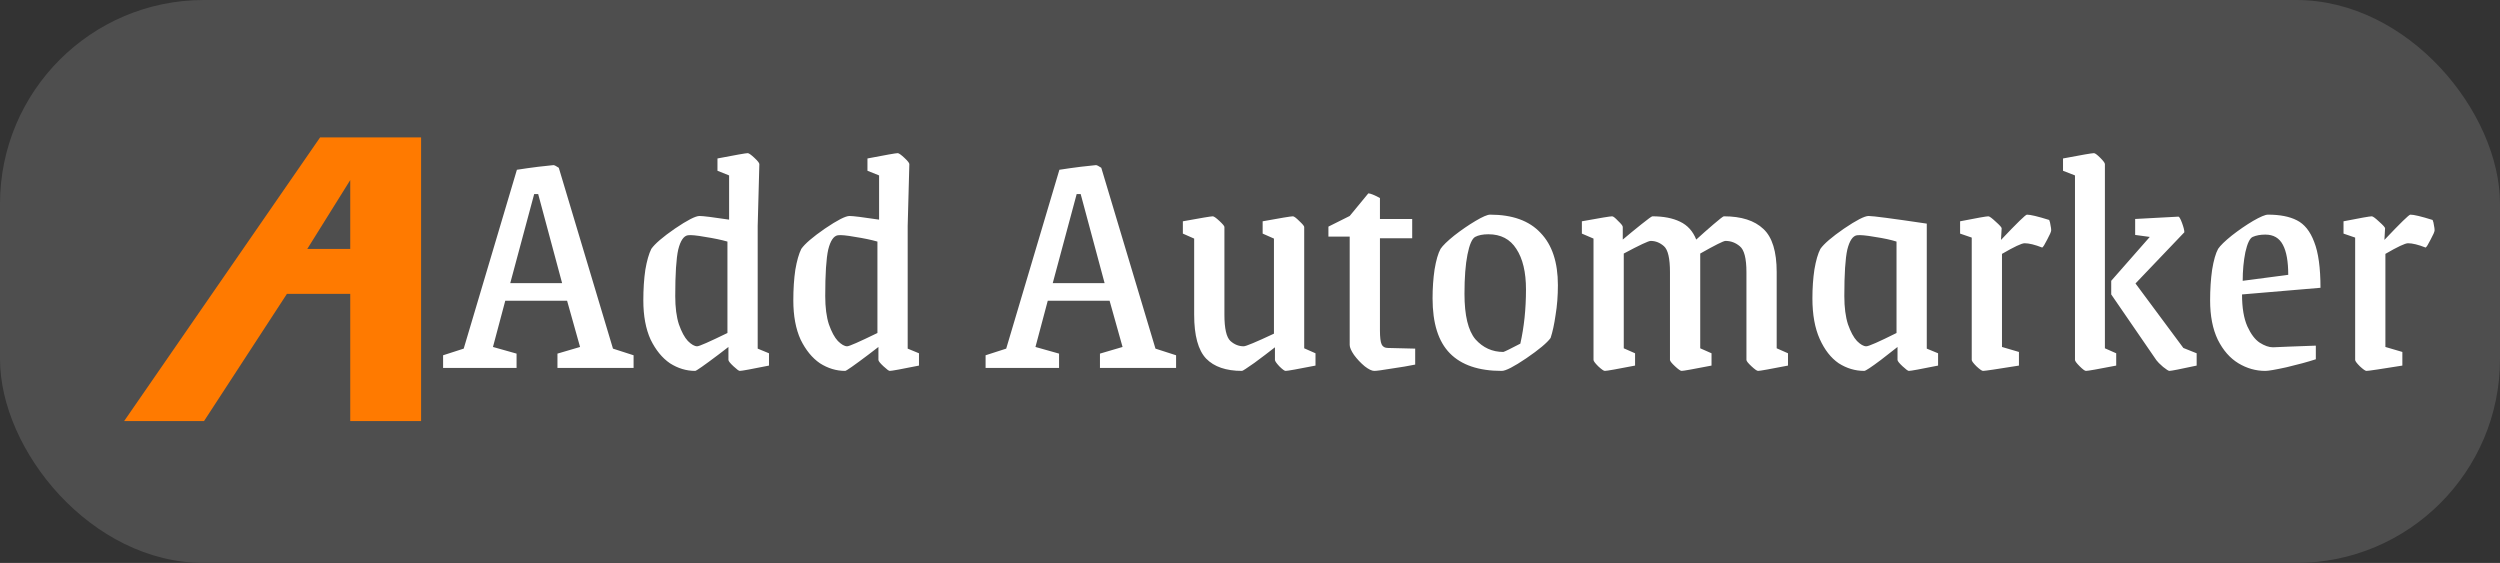
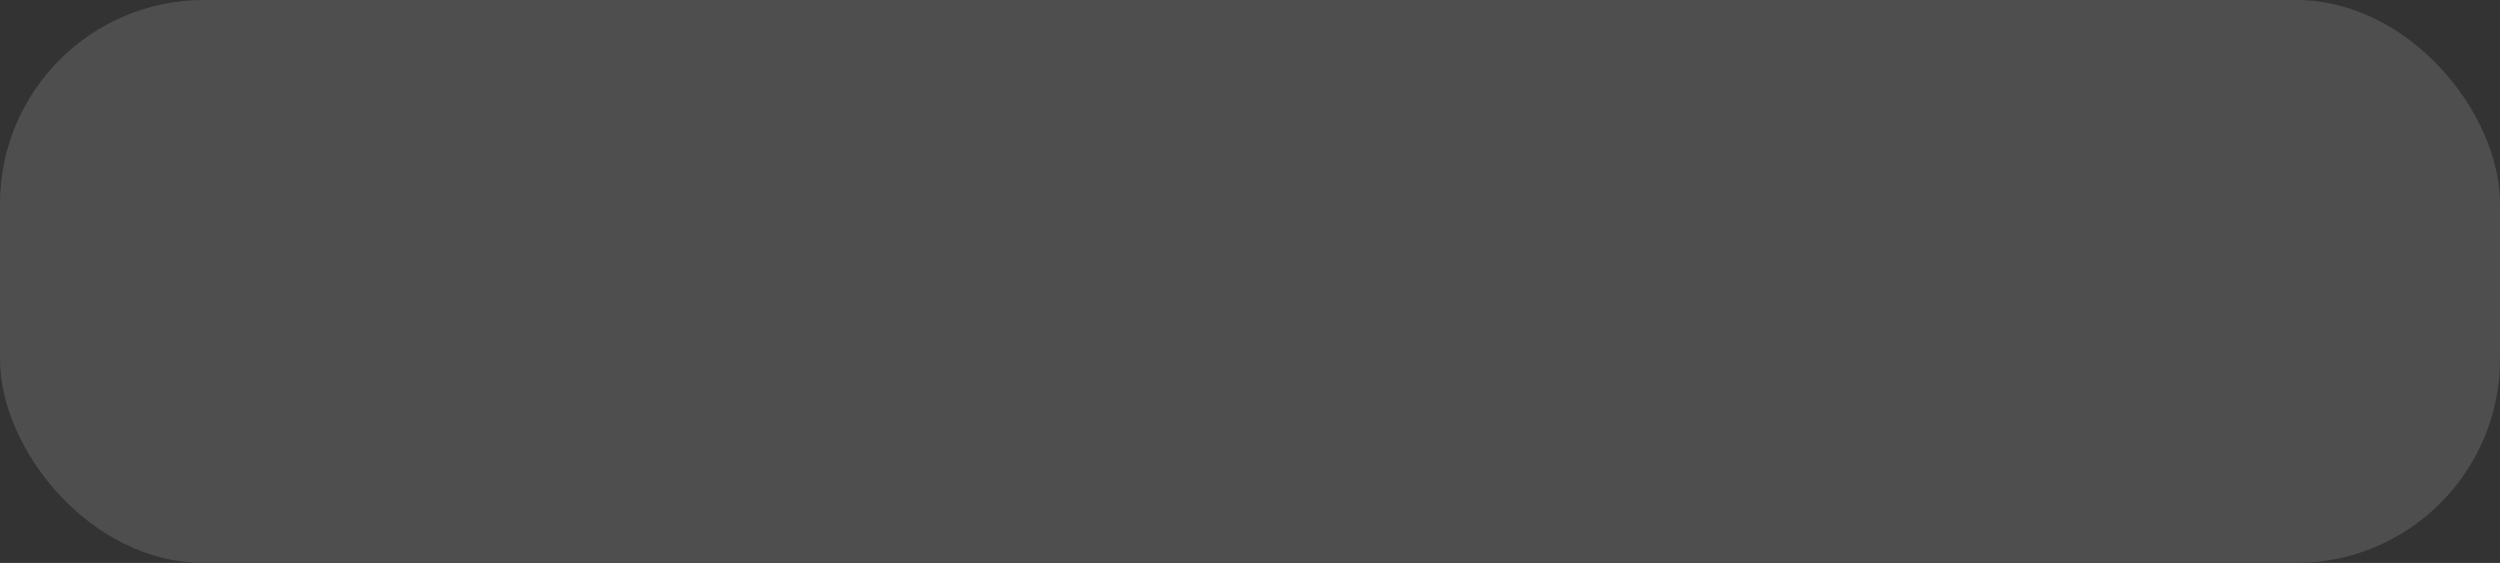
<svg xmlns="http://www.w3.org/2000/svg" width="564" height="127" viewBox="0 0 564 127" fill="none">
  <rect x="0" y="0" width="564" height="127" fill="#333333" stroke="none" />
  <rect width="564" height="127" rx="46" fill="#4E4E4E" />
-   <path d="M99.962 80.15L104.612 78.65L116.612 38.3C118.212 38.05 119.812 37.825 121.412 37.625C123.062 37.425 124.212 37.3 124.862 37.25C125.062 37.25 125.462 37.45 126.062 37.85L138.287 78.65L142.937 80.15V83H125.762V79.775L130.862 78.275L127.937 67.85H113.987L111.212 78.275L116.537 79.775V83H99.962V80.15ZM126.812 63.875L121.412 43.775H120.512L115.112 63.875H126.812ZM156.835 83.675C154.835 83.675 152.935 83.1 151.135 81.95C149.385 80.75 147.935 78.975 146.785 76.625C145.685 74.225 145.135 71.275 145.135 67.775C145.135 65.225 145.285 62.925 145.585 60.875C145.935 58.825 146.385 57.25 146.935 56.15C147.735 55 149.51 53.475 152.26 51.575C155.06 49.675 156.91 48.725 157.81 48.725C158.61 48.725 160.835 49 164.485 49.55V39.575L161.86 38.525V35.75C166.01 34.95 168.285 34.55 168.685 34.55C168.935 34.55 169.435 34.9 170.185 35.6C170.935 36.3 171.31 36.775 171.31 37.025L170.935 50.975V78.65L173.485 79.7V82.475C169.535 83.275 167.335 83.675 166.885 83.675C166.685 83.675 166.21 83.325 165.46 82.625C164.71 81.925 164.335 81.45 164.335 81.2V78.275L162.085 80C158.835 82.45 157.085 83.675 156.835 83.675ZM157.285 78.125C157.735 78.125 160.01 77.125 164.11 75.125V54.5C162.71 54.1 161.035 53.75 159.085 53.45C157.135 53.1 155.835 52.975 155.185 53.075C154.235 53.225 153.51 54.3 153.01 56.3C152.56 58.3 152.335 61.8 152.335 66.8C152.335 69.35 152.61 71.475 153.16 73.175C153.76 74.875 154.435 76.125 155.185 76.925C155.985 77.725 156.685 78.125 157.285 78.125ZM190.673 83.675C188.673 83.675 186.773 83.1 184.973 81.95C183.223 80.75 181.773 78.975 180.623 76.625C179.523 74.225 178.973 71.275 178.973 67.775C178.973 65.225 179.123 62.925 179.423 60.875C179.773 58.825 180.223 57.25 180.773 56.15C181.573 55 183.348 53.475 186.098 51.575C188.898 49.675 190.748 48.725 191.648 48.725C192.448 48.725 194.673 49 198.323 49.55V39.575L195.698 38.525V35.75C199.848 34.95 202.123 34.55 202.523 34.55C202.773 34.55 203.273 34.9 204.023 35.6C204.773 36.3 205.148 36.775 205.148 37.025L204.773 50.975V78.65L207.323 79.7V82.475C203.373 83.275 201.173 83.675 200.723 83.675C200.523 83.675 200.048 83.325 199.298 82.625C198.548 81.925 198.173 81.45 198.173 81.2V78.275L195.923 80C192.673 82.45 190.923 83.675 190.673 83.675ZM191.123 78.125C191.573 78.125 193.848 77.125 197.948 75.125V54.5C196.548 54.1 194.873 53.75 192.923 53.45C190.973 53.1 189.673 52.975 189.023 53.075C188.073 53.225 187.348 54.3 186.848 56.3C186.398 58.3 186.173 61.8 186.173 66.8C186.173 69.35 186.448 71.475 186.998 73.175C187.598 74.875 188.273 76.125 189.023 76.925C189.823 77.725 190.523 78.125 191.123 78.125ZM222.349 80.15L226.999 78.65L238.999 38.3C240.599 38.05 242.199 37.825 243.799 37.625C245.449 37.425 246.599 37.3 247.249 37.25C247.449 37.25 247.849 37.45 248.449 37.85L260.674 78.65L265.324 80.15V83H248.149V79.775L253.249 78.275L250.324 67.85H236.374L233.599 78.275L238.924 79.775V83H222.349V80.15ZM249.199 63.875L243.799 43.775H242.899L237.499 63.875H249.199ZM280.203 83.675C276.603 83.675 273.903 82.75 272.103 80.9C270.303 79 269.403 75.7 269.403 71V53.825L266.853 52.7V49.925C270.953 49.175 273.203 48.8 273.603 48.8C273.853 48.8 274.353 49.15 275.103 49.85C275.853 50.55 276.228 51 276.228 51.2V71C276.228 74.1 276.678 76.075 277.578 76.925C278.478 77.725 279.478 78.125 280.578 78.125C281.078 78.125 283.353 77.175 287.403 75.275V53.825L284.853 52.7V49.925C288.953 49.175 291.228 48.8 291.678 48.8C291.928 48.8 292.403 49.15 293.103 49.85C293.853 50.55 294.228 51 294.228 51.2V78.575L296.778 79.7V82.475C292.728 83.275 290.478 83.675 290.028 83.675C289.778 83.675 289.303 83.325 288.603 82.625C287.953 81.925 287.628 81.45 287.628 81.2V78.35C286.228 79.45 284.678 80.625 282.978 81.875C281.278 83.075 280.353 83.675 280.203 83.675ZM310.041 83.675C309.491 83.675 308.766 83.325 307.866 82.625C306.966 81.875 306.166 81.025 305.466 80.075C304.816 79.125 304.491 78.375 304.491 77.825V53.375H299.691V51.125L304.491 48.725L308.691 43.625C309.141 43.625 310.016 43.975 311.316 44.675V49.4H318.591V53.75H311.316V74.525C311.316 76.075 311.441 77.125 311.691 77.675C311.941 78.225 312.416 78.5 313.116 78.5L319.266 78.65V82.25C317.816 82.55 316.041 82.85 313.941 83.15C311.841 83.5 310.541 83.675 310.041 83.675ZM338.787 83.675C333.587 83.675 329.687 82.35 327.087 79.7C324.487 77.05 323.187 72.925 323.187 67.325C323.187 65.025 323.337 62.85 323.637 60.8C323.987 58.7 324.437 57.15 324.987 56.15C325.487 55.4 326.512 54.4 328.062 53.15C329.662 51.9 331.262 50.8 332.862 49.85C334.462 48.9 335.562 48.425 336.162 48.425C341.212 48.425 345.012 49.8 347.562 52.55C350.162 55.25 351.462 59.175 351.462 64.325C351.462 66.725 351.287 68.975 350.937 71.075C350.637 73.175 350.262 74.9 349.812 76.25C349.012 77.35 347.187 78.875 344.337 80.825C341.537 82.725 339.687 83.675 338.787 83.675ZM339.162 79.4C339.512 79.3 340.787 78.675 342.987 77.525C343.837 73.775 344.262 69.7 344.262 65.3C344.262 61.4 343.537 58.35 342.087 56.15C340.687 53.95 338.587 52.85 335.787 52.85C334.537 52.85 333.537 53.05 332.787 53.45C332.087 53.85 331.512 55.175 331.062 57.425C330.612 59.675 330.387 62.625 330.387 66.275C330.387 71.175 331.212 74.6 332.862 76.55C334.562 78.45 336.662 79.4 339.162 79.4ZM362.046 83.675C361.796 83.675 361.296 83.325 360.546 82.625C359.846 81.925 359.496 81.45 359.496 81.2V53.825L356.871 52.7V49.925C360.971 49.175 363.246 48.8 363.696 48.8C363.946 48.8 364.396 49.15 365.046 49.85C365.746 50.5 366.096 50.95 366.096 51.2V54.05C367.396 52.95 368.796 51.8 370.296 50.6C371.796 49.4 372.621 48.8 372.771 48.8C375.271 48.8 377.346 49.2 378.996 50C380.696 50.8 381.921 52.15 382.671 54.05C383.871 52.95 385.171 51.8 386.571 50.6C387.971 49.4 388.746 48.8 388.896 48.8C392.846 48.8 395.821 49.75 397.821 51.65C399.821 53.5 400.821 56.75 400.821 61.4V78.575L403.371 79.7V82.475C399.271 83.275 397.021 83.675 396.621 83.675C396.371 83.675 395.871 83.325 395.121 82.625C394.371 81.925 393.996 81.45 393.996 81.2V61.4C393.996 58.3 393.496 56.35 392.496 55.55C391.546 54.75 390.471 54.35 389.271 54.35C388.821 54.35 386.921 55.3 383.571 57.2V78.575L386.121 79.7V82.475C382.021 83.275 379.771 83.675 379.371 83.675C379.121 83.675 378.621 83.325 377.871 82.625C377.121 81.925 376.746 81.45 376.746 81.2V61.4C376.746 58.3 376.296 56.35 375.396 55.55C374.496 54.75 373.496 54.35 372.396 54.35C371.896 54.35 369.871 55.3 366.321 57.2V78.575L368.871 79.7V82.475C364.771 83.275 362.496 83.675 362.046 83.675ZM420.58 83.675C418.53 83.675 416.605 83.1 414.805 81.95C413.055 80.75 411.63 78.925 410.53 76.475C409.43 74.025 408.88 70.975 408.88 67.325C408.88 64.975 409.03 62.8 409.33 60.8C409.68 58.75 410.13 57.2 410.68 56.15C411.48 55 413.255 53.475 416.005 51.575C418.805 49.675 420.655 48.725 421.555 48.725C422.555 48.725 426.93 49.3 434.68 50.45V78.65L437.23 79.7V82.475C433.28 83.275 431.08 83.675 430.63 83.675C430.43 83.675 429.955 83.325 429.205 82.625C428.455 81.925 428.08 81.45 428.08 81.2V78.275C427.78 78.525 426.53 79.5 424.33 81.2C422.13 82.85 420.88 83.675 420.58 83.675ZM421.03 78.125C421.58 78.125 423.855 77.125 427.855 75.125V54.5C426.605 54.1 424.98 53.75 422.98 53.45C420.98 53.1 419.63 52.975 418.93 53.075C417.98 53.225 417.255 54.3 416.755 56.3C416.305 58.3 416.08 61.8 416.08 66.8C416.08 69.35 416.355 71.475 416.905 73.175C417.505 74.875 418.18 76.125 418.93 76.925C419.73 77.725 420.43 78.125 421.03 78.125ZM447.373 83.675C447.123 83.675 446.623 83.325 445.873 82.625C445.173 81.925 444.823 81.45 444.823 81.2V53.6L442.198 52.7V49.925C445.998 49.175 448.123 48.8 448.573 48.8C448.823 48.8 449.373 49.2 450.223 50C451.123 50.8 451.573 51.3 451.573 51.5L451.423 54.125C455.023 50.325 456.973 48.425 457.273 48.425C458.073 48.425 459.748 48.825 462.298 49.625C462.448 49.975 462.548 50.375 462.598 50.825C462.698 51.275 462.748 51.65 462.748 51.95C462.748 52.25 462.448 52.95 461.848 54.05C461.298 55.15 460.923 55.75 460.723 55.85C459.073 55.2 457.748 54.875 456.748 54.875C456.098 54.875 454.398 55.675 451.648 57.275V78.275L455.473 79.4V82.475C450.523 83.275 447.823 83.675 447.373 83.675ZM470.591 83.675C470.341 83.675 469.866 83.325 469.166 82.625C468.466 81.925 468.116 81.45 468.116 81.2V39.575L465.416 38.525V35.75C469.616 34.95 471.941 34.55 472.391 34.55C472.641 34.55 473.116 34.9 473.816 35.6C474.516 36.3 474.866 36.775 474.866 37.025V78.575L477.416 79.7V82.475C473.316 83.275 471.041 83.675 470.591 83.675ZM489.416 83.675C489.216 83.675 488.741 83.375 487.991 82.775C487.241 82.125 486.741 81.625 486.491 81.275L476.291 66.425V63.35L484.991 53.45L481.691 53V49.4L491.441 48.875C491.641 48.875 491.916 49.35 492.266 50.3C492.616 51.25 492.791 51.95 492.791 52.4L481.766 63.95L492.566 78.5L495.566 79.7V82.475C491.866 83.275 489.816 83.675 489.416 83.675ZM511.052 83.675C508.902 83.675 506.877 83.1 504.977 81.95C503.077 80.8 501.527 79.025 500.327 76.625C499.177 74.225 498.602 71.275 498.602 67.775C498.602 65.275 498.752 62.975 499.052 60.875C499.402 58.725 499.852 57.15 500.402 56.15C500.902 55.4 501.927 54.4 503.477 53.15C505.077 51.9 506.677 50.8 508.277 49.85C509.927 48.9 511.052 48.425 511.652 48.425C514.352 48.425 516.527 48.85 518.177 49.7C519.877 50.55 521.177 52.175 522.077 54.575C523.027 56.975 523.502 60.425 523.502 64.925L505.802 66.425C505.802 69.425 506.202 71.825 507.002 73.625C507.802 75.375 508.727 76.6 509.777 77.3C510.877 78 511.877 78.35 512.777 78.35L516.302 78.2L522.452 77.975V81.05C520.602 81.65 518.402 82.25 515.852 82.85C513.352 83.4 511.752 83.675 511.052 83.675ZM516.227 62C516.227 59 515.827 56.75 515.027 55.25C514.227 53.7 512.902 52.925 511.052 52.925C509.952 52.925 509.002 53.1 508.202 53.45C507.552 53.75 507.002 54.9 506.552 56.9C506.152 58.9 505.952 61.05 505.952 63.35L516.227 62ZM533.872 83.675C533.622 83.675 533.122 83.325 532.372 82.625C531.672 81.925 531.322 81.45 531.322 81.2V53.6L528.697 52.7V49.925C532.497 49.175 534.622 48.8 535.072 48.8C535.322 48.8 535.872 49.2 536.722 50C537.622 50.8 538.072 51.3 538.072 51.5L537.922 54.125C541.522 50.325 543.472 48.425 543.772 48.425C544.572 48.425 546.247 48.825 548.797 49.625C548.947 49.975 549.047 50.375 549.097 50.825C549.197 51.275 549.247 51.65 549.247 51.95C549.247 52.25 548.947 52.95 548.347 54.05C547.797 55.15 547.422 55.75 547.222 55.85C545.572 55.2 544.247 54.875 543.247 54.875C542.597 54.875 540.897 55.675 538.147 57.275V78.275L541.972 79.4V82.475C537.022 83.275 534.322 83.675 533.872 83.675Z" fill="white" />
-   <path fill-rule="evenodd" clip-rule="evenodd" d="M72.213 31H95V95H79.015V66.293H64.731L46.025 95H28L72.213 31ZM69.322 56.161L79.015 40.625V56.161H69.322Z" fill="#FF7A00" />
</svg>